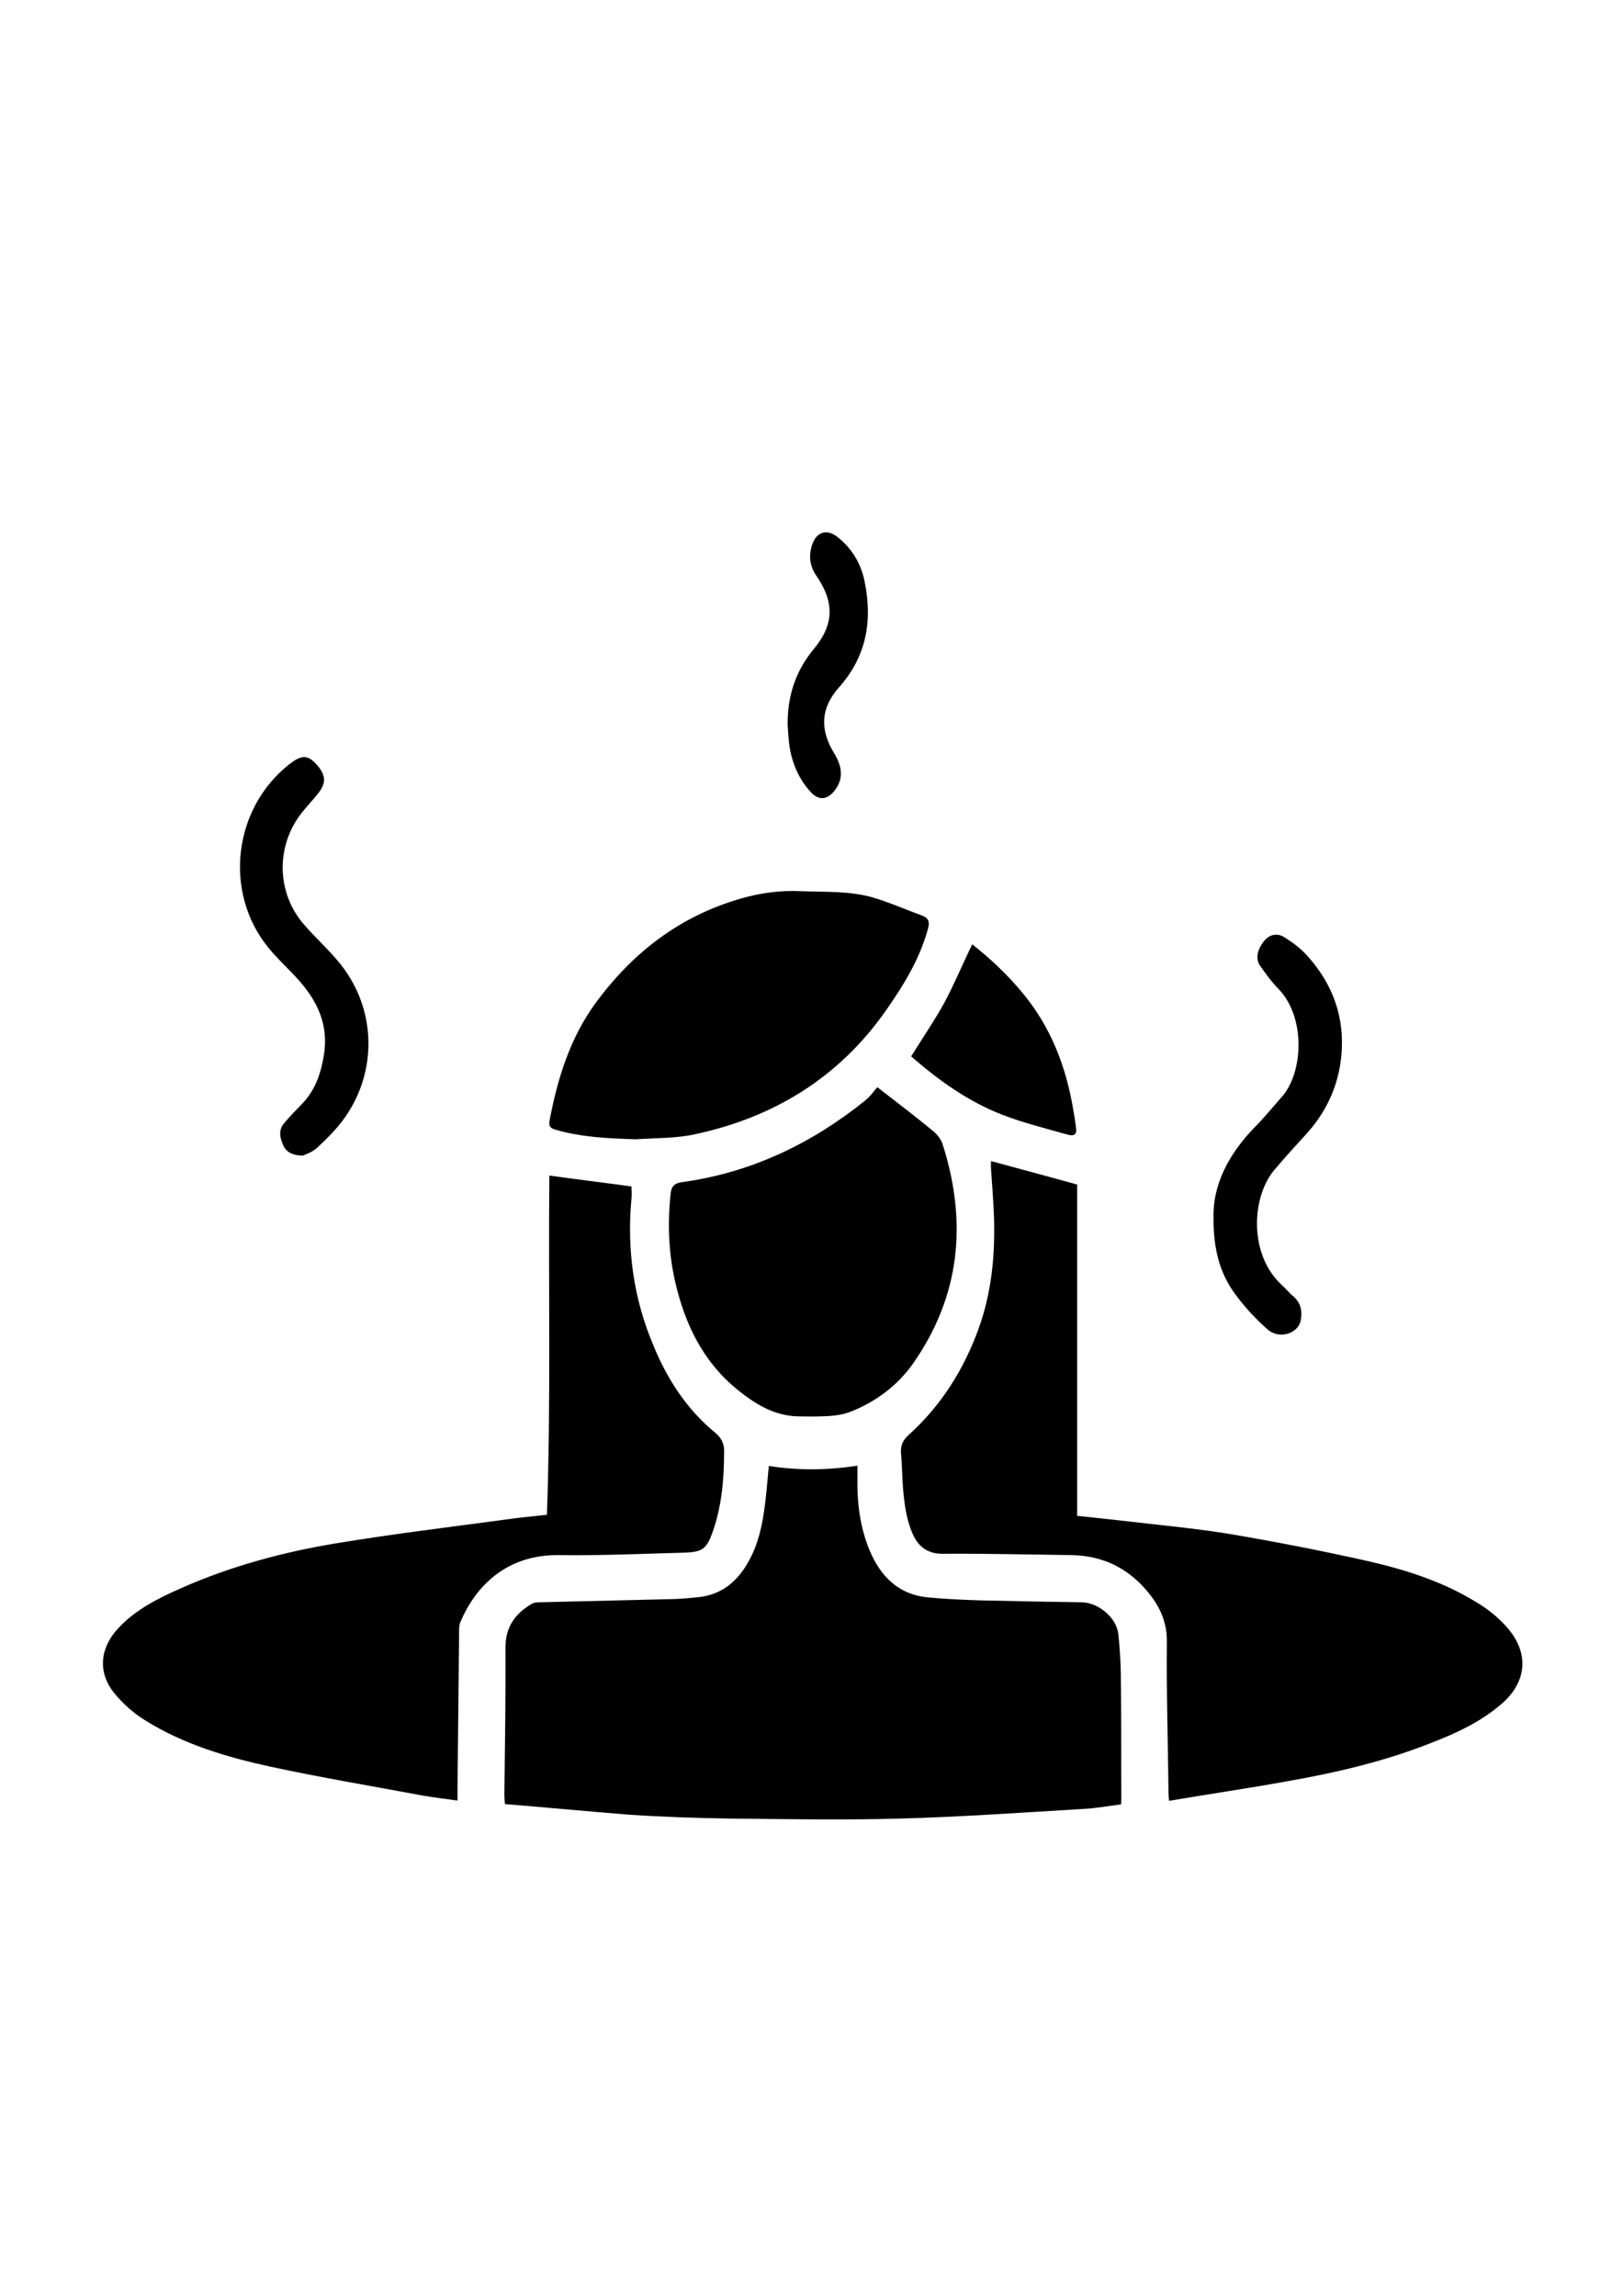
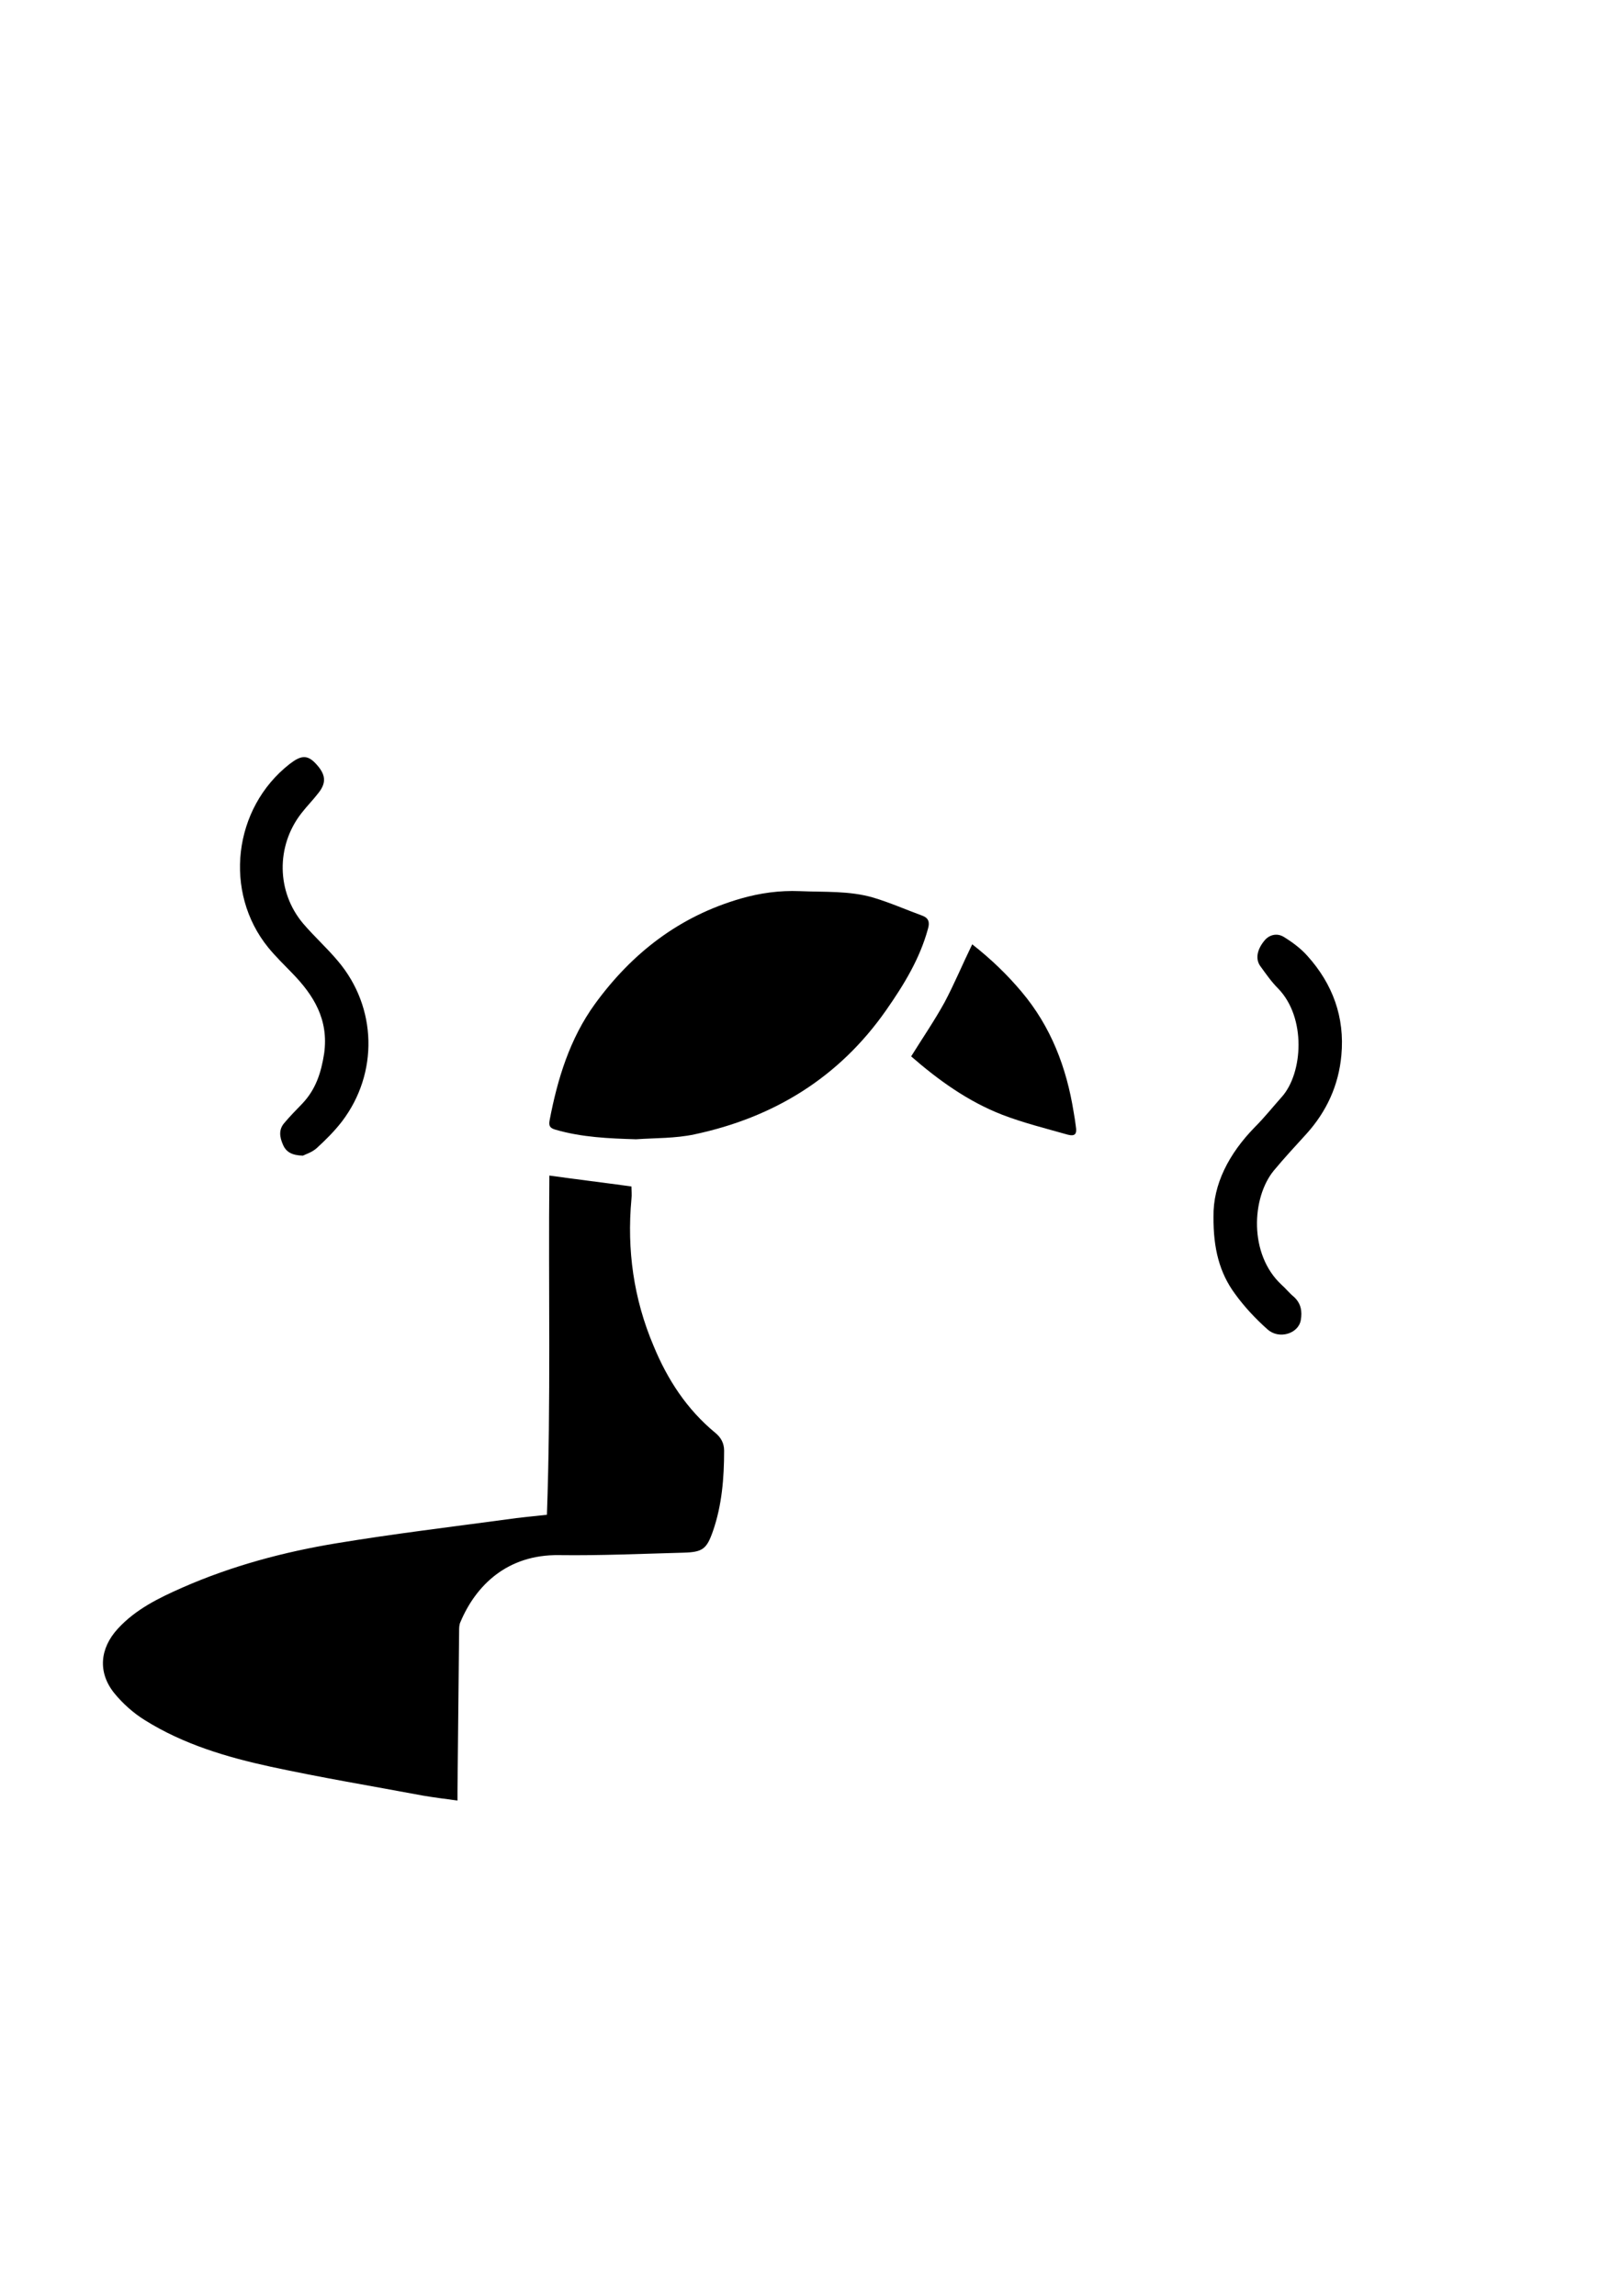
<svg xmlns="http://www.w3.org/2000/svg" version="1.1" id="Layer_1" x="0px" y="0px" viewBox="0 0 595.3 841.9" style="enable-background:new 0 0 595.3 841.9;" xml:space="preserve">
  <g>
    <g>
-       <path d="M185.2,661.6c-0.1-1.5-0.2-2.4-0.2-3.2c0.2-17.9,0.5-35.9,0.4-53.9c-0.1-7.6,3.4-12.7,9.6-16.3c0.8-0.5,1.8-0.6,2.8-0.6    c16.6-0.4,33.1-0.8,49.6-1.2c3-0.1,6-0.4,9-0.7c8.6-1,14.3-6,18.3-13.3c4.3-7.8,5.5-16.5,6.4-25.2c0.3-3.2,0.6-6.3,0.9-9.6    c10.8,1.7,21.4,1.6,32.5-0.1c0,1.5,0,2.9,0,4.2c-0.2,9.2,0.9,18.2,4.4,26.7c4,9.6,10.5,16.3,21.4,17.4c6.4,0.6,12.9,0.9,19.4,1.1    c12.4,0.3,24.8,0.5,37.1,0.7c6.1,0.1,12.7,5.6,13.4,11.7c0.5,4.7,0.8,9.5,0.9,14.3c0.2,15.3,0.1,30.7,0.2,45.9    c0,0.5-0.1,1.1-0.1,2.2c-4.7,0.6-9.5,1.5-14.3,1.7c-22.1,1.3-44.3,2.9-66.5,3.5c-21,0.6-42.1,0.2-63.2,0    c-12.1-0.2-24.3-0.6-36.3-1.4C215.6,664.3,200.4,662.8,185.2,661.6z" />
-       <path d="M395.1,434.4c0,40.2,0,80.7,0,121.5c5.6,0.6,10.7,1.1,15.8,1.7c13.5,1.6,27.1,2.8,40.5,5c17,2.9,34,6.2,50.8,10    c14.3,3.3,28.2,7.8,40.8,15.9c3.8,2.4,7.3,5.4,10.2,8.8c7.8,9.3,6.7,19.7-2.5,27.6c-7.4,6.4-16.1,10.5-25.1,14    c-17.2,6.9-35.1,11.1-53.3,14.3c-14.3,2.6-28.7,4.7-43.5,7.2c-0.1-1.2-0.2-2.2-0.2-3.1c-0.2-18.4-0.8-36.8-0.6-55.2    c0.1-7.6-2.9-13.6-7.5-18.9c-7.2-8.4-16.3-12.7-27.4-12.9c-15.7-0.2-31.5-0.6-47.2-0.5c-5.7,0.1-9.1-2.7-11.1-7.2    c-1.7-3.8-2.6-8.1-3.1-12.2c-0.8-5.7-0.7-11.4-1.2-17.2c-0.3-2.9,0.6-5,2.7-6.9c12-10.8,20.3-24,25.8-39.2    c4.7-13.1,6-26.7,5.6-40.4c-0.2-6-0.7-12-1.1-18c-0.1-1,0-1.9,0-2.9C374,428.6,384.1,431.4,395.1,434.4z" />
      <path d="M201.5,431.1c10,1.4,19.9,2.6,30.1,4c0,1.4,0.2,3,0,4.7c-1.7,18.5,0.8,36.5,8.1,53.7c5.1,12.4,12.2,23.3,22.6,31.9    c2.1,1.7,3.3,3.8,3.3,6.6c0,10-0.8,20-4.1,29.5c-2.3,6.6-3.8,7.7-10.8,7.9c-15.2,0.4-30.4,1.1-45.6,0.9    c-19.1-0.3-30.6,11.2-36.2,24.5c-0.5,1-0.5,2.3-0.5,3.4c-0.2,19.6-0.4,39.1-0.6,58.7c0,1.1,0,2.1,0,3.4c-4.4-0.6-8.5-1.1-12.6-1.8    c-18.7-3.5-37.4-6.6-55.9-10.6c-16.1-3.5-32-8.2-46.2-17.1c-4.2-2.6-8.1-6.1-11.2-9.9c-6.1-7.6-5.3-16.4,1.3-23.6    c6.6-7.2,15.1-11.3,23.7-15.1c18.2-8,37.3-13.1,56.8-16.3c20.6-3.4,41.4-5.9,62.1-8.7c4.7-0.7,9.5-1.1,14.8-1.7    C202.1,513.9,201.1,472.4,201.5,431.1z" />
-       <path d="M321.8,398.7c7,5.4,13.9,10.7,20.6,16.2c1.6,1.3,2.9,3.2,3.5,5.2c8.9,28.3,6.3,55.1-10.9,79.8c-5.8,8.2-13.6,14.1-23,17.8    c-2.5,1-5.3,1.4-8,1.6c-3.8,0.2-7.8,0.2-11.7,0.1c-8.5-0.3-15.4-4.6-21.6-9.6c-12.7-10.2-19.4-24-23-39.5    c-2.5-10.8-2.9-21.7-1.7-32.7c0.3-2.8,1.7-3.8,4.3-4.1c25.2-3.5,47.2-14,66.9-29.8c0.8-0.7,1.6-1.4,2.3-2.2    C320.2,400.6,320.9,399.7,321.8,398.7z" />
      <path d="M233.3,417.8c-9.9-0.3-19.8-0.7-29.5-3.5c-2.1-0.6-2.6-1.4-2.2-3.5c2.9-15.2,7.4-29.9,16.6-42.6    c13.6-18.7,31-32.2,53.6-38.7c7-2,14.1-3,21.5-2.7c9.1,0.4,18.3-0.2,27.1,2.4c6,1.8,11.9,4.4,17.9,6.6c2.2,0.8,2.8,2.3,2.1,4.7    c-3,11.1-8.9,20.7-15.4,30c-17.2,24.6-41.1,39.3-70.3,45.5C247.7,417.5,240.4,417.3,233.3,417.8z" />
      <path d="M445.1,446.2c-0.2-11.8,5.6-23.1,15.2-32.9c3.5-3.5,6.6-7.4,9.9-11.1c7.7-8.7,9-29-1.4-39.7c-2.5-2.5-4.5-5.4-6.6-8.3    c-1.8-2.6-1.1-6.1,1.7-9.4c1.6-1.9,4.4-2.8,7-1.2c3.1,1.9,6.2,4.2,8.6,6.9c9.3,10.3,13.8,22.5,12.5,36.5c-1,11-5.4,20.6-12.8,28.8    c-4,4.4-8.1,8.8-12,13.5c-8.1,9.9-9.2,30.6,2.8,41.8c1.6,1.4,2.9,3.1,4.5,4.4c2.7,2.4,3.2,5.4,2.6,8.7c-0.9,4.9-8,7.1-12.2,3.3    c-4.4-3.9-8.5-8.3-11.9-13C447.3,466.8,445,457.8,445.1,446.2z" />
      <path d="M111.1,423.8c-4.1-0.1-6.2-1.4-7.3-4c-1.2-2.7-1.7-5.5,0.5-8c2-2.4,4.3-4.7,6.5-7c5-5.2,7-11.4,8.1-18.5    c1.7-12.4-3.8-21.3-11.8-29.5c-2.9-3-6-6-8.7-9.3c-16.5-20.3-12.9-51.1,7.8-67.3c4.1-3.2,6.4-3.4,9.3-0.5c4,4.1,4.4,7.2,1.3,11.1    c-2,2.6-4.3,4.9-6.3,7.5c-9.3,12-9.1,28.8,0.7,40.4c4.1,4.8,8.8,9,12.8,13.8c14.3,16.9,14.9,41.1,1.4,58.8c-2.7,3.5-6,6.8-9.3,9.8    C114.4,422.6,112.1,423.3,111.1,423.8z" />
      <path d="M356.6,346.3c7,5.5,12.8,11.1,18.1,17.4c10.8,12.8,16.5,27.8,19.1,44.1c0.3,1.7,0.6,3.5,0.8,5.2c0.5,2.9-0.3,3.8-3,3.1    c-8.1-2.3-16.2-4.3-24-7.3c-12.6-4.9-23.4-12.7-33.4-21.4c4.1-6.6,8.5-13,12.3-19.9C350,360.9,353,353.7,356.6,346.3z" />
-       <path d="M288.9,265.9c-0.1-10.5,2.8-19.7,9.6-27.9c7.5-9,7.6-17.2,0.9-26.9c-2.4-3.5-2.8-7.2-1.6-11.1c1.6-5,5.5-6.3,9.6-2.9    c5.1,4.1,8.4,9.6,9.7,16c3,14.4,0.8,27.5-9.3,38.9c-6.8,7.6-7.2,15.5-1.8,24.3c3.3,5.4,3.2,9.9-0.1,13.9c-2.6,3.1-5.6,3.4-8.4,0.4    c-4.4-4.7-6.9-10.5-7.9-16.8C289.2,271.3,289.1,268.6,288.9,265.9z" />
    </g>
  </g>
</svg>